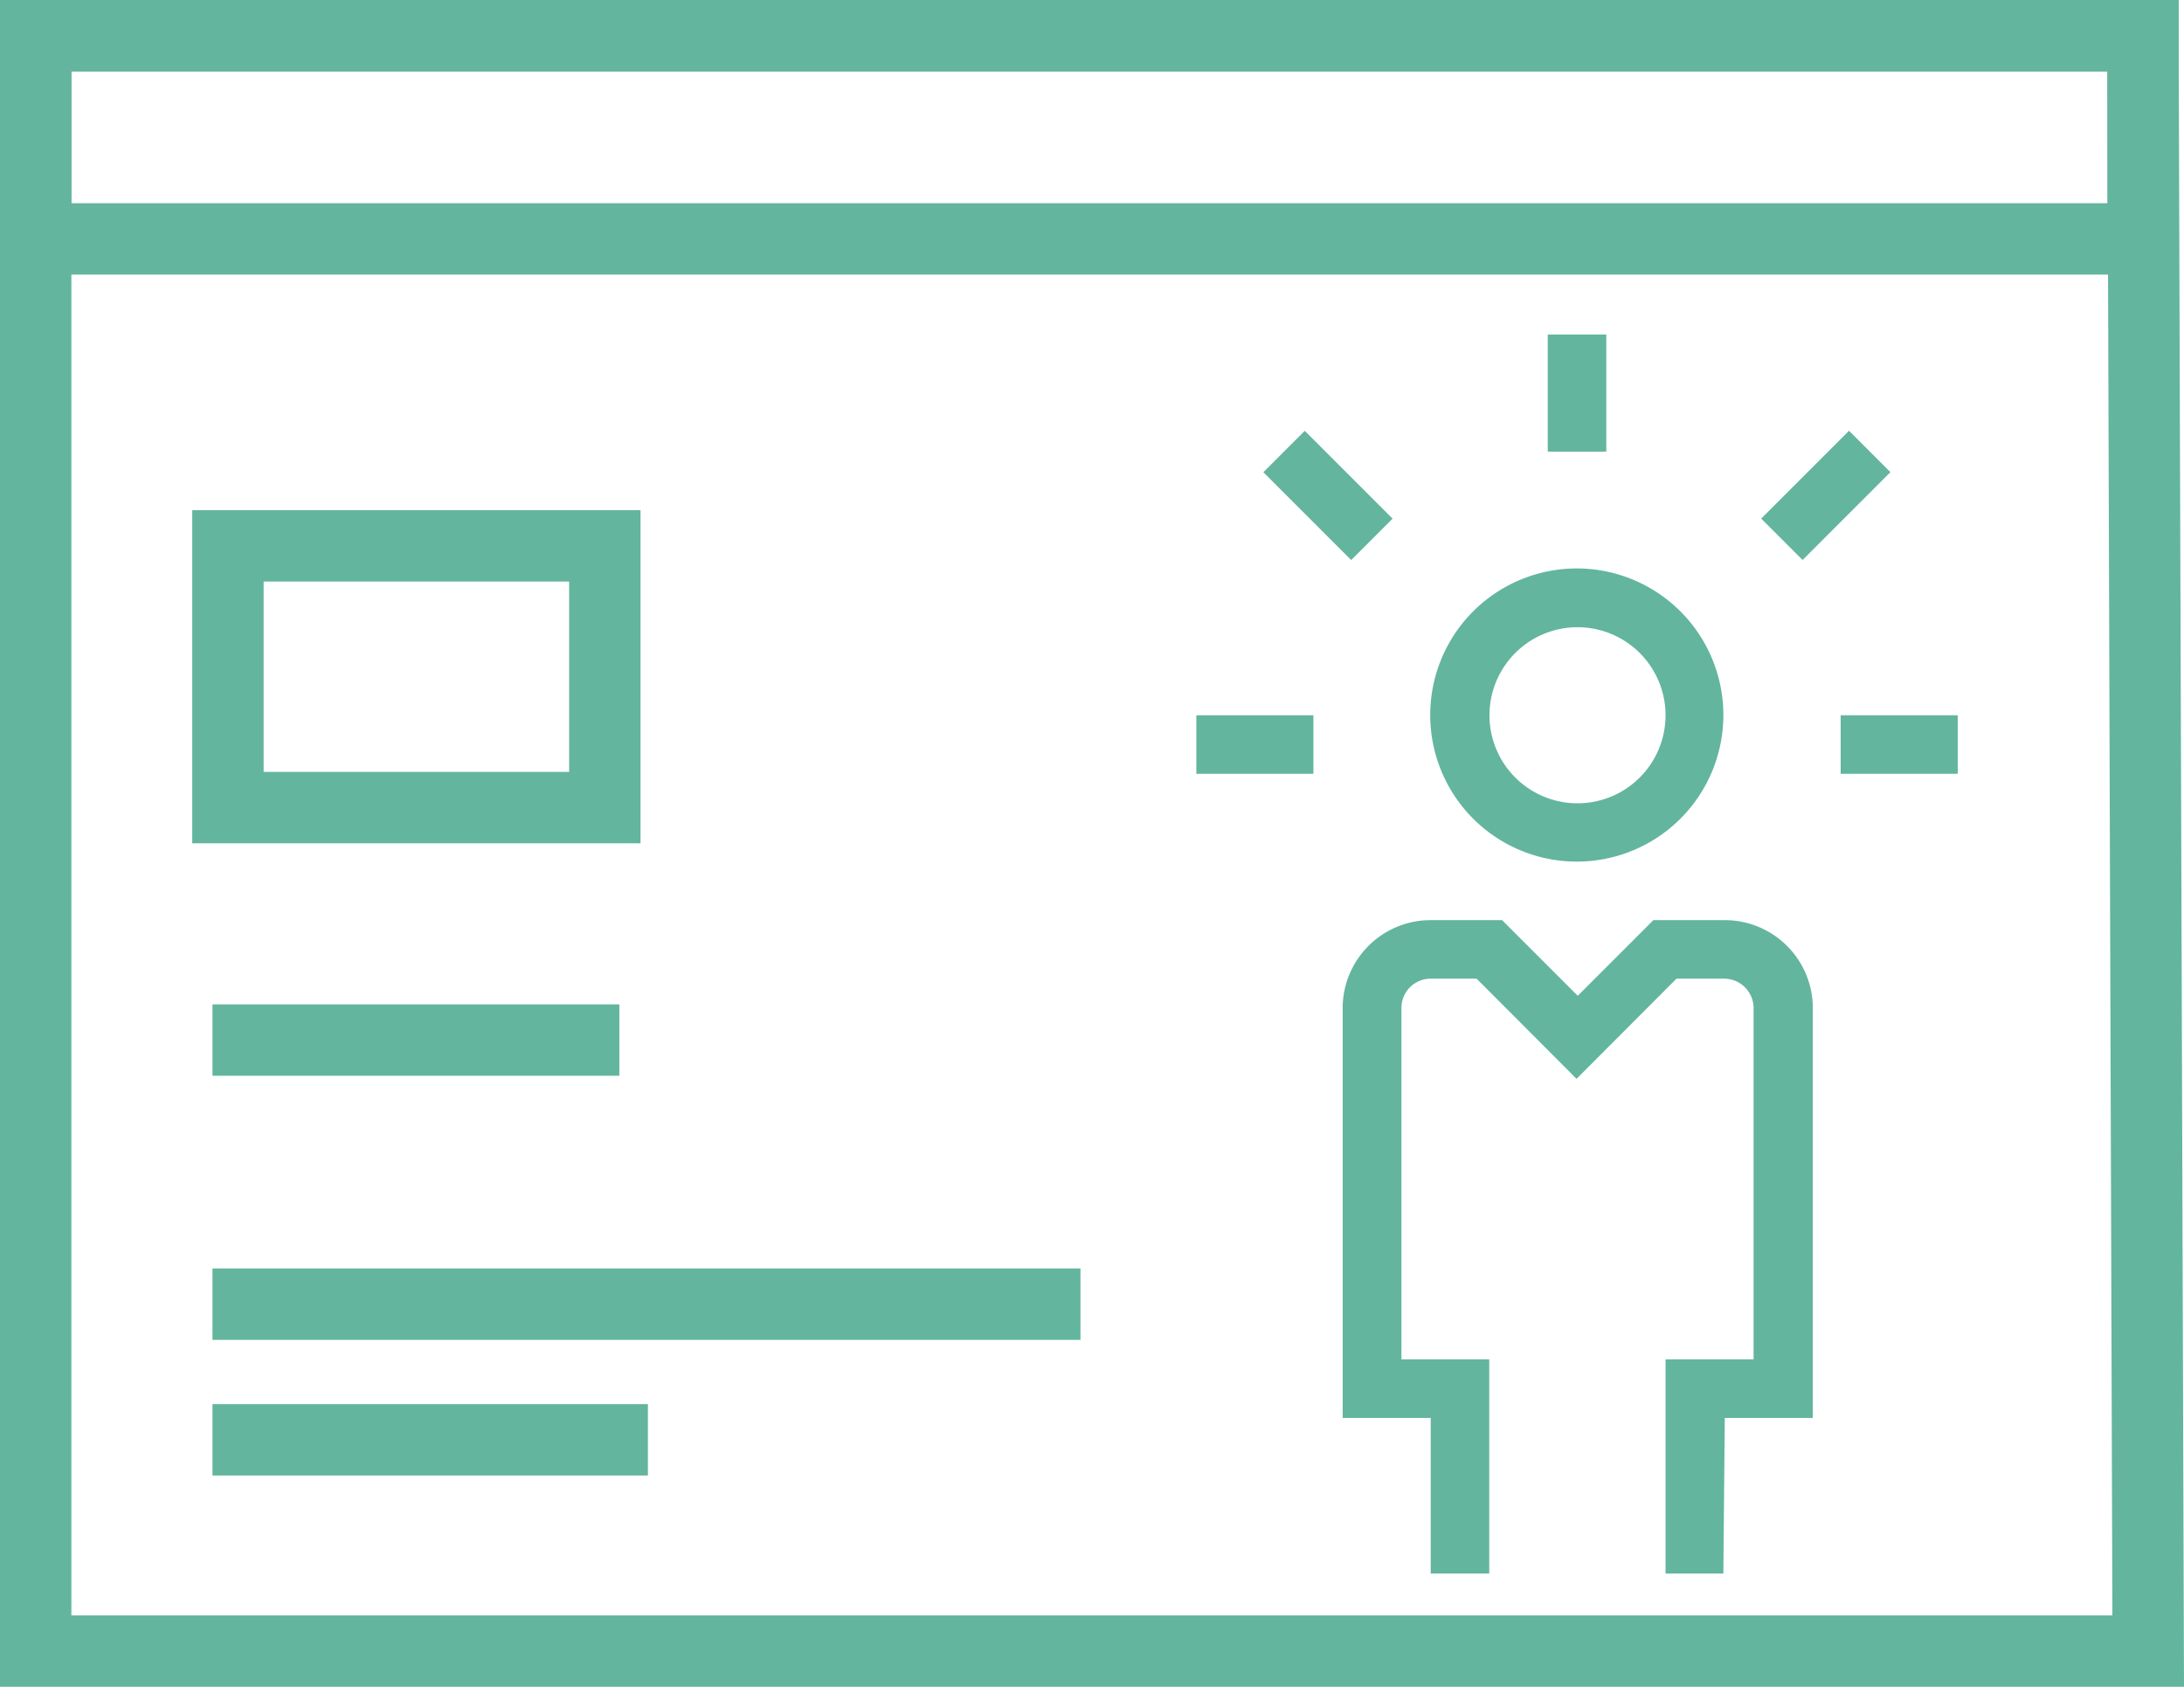
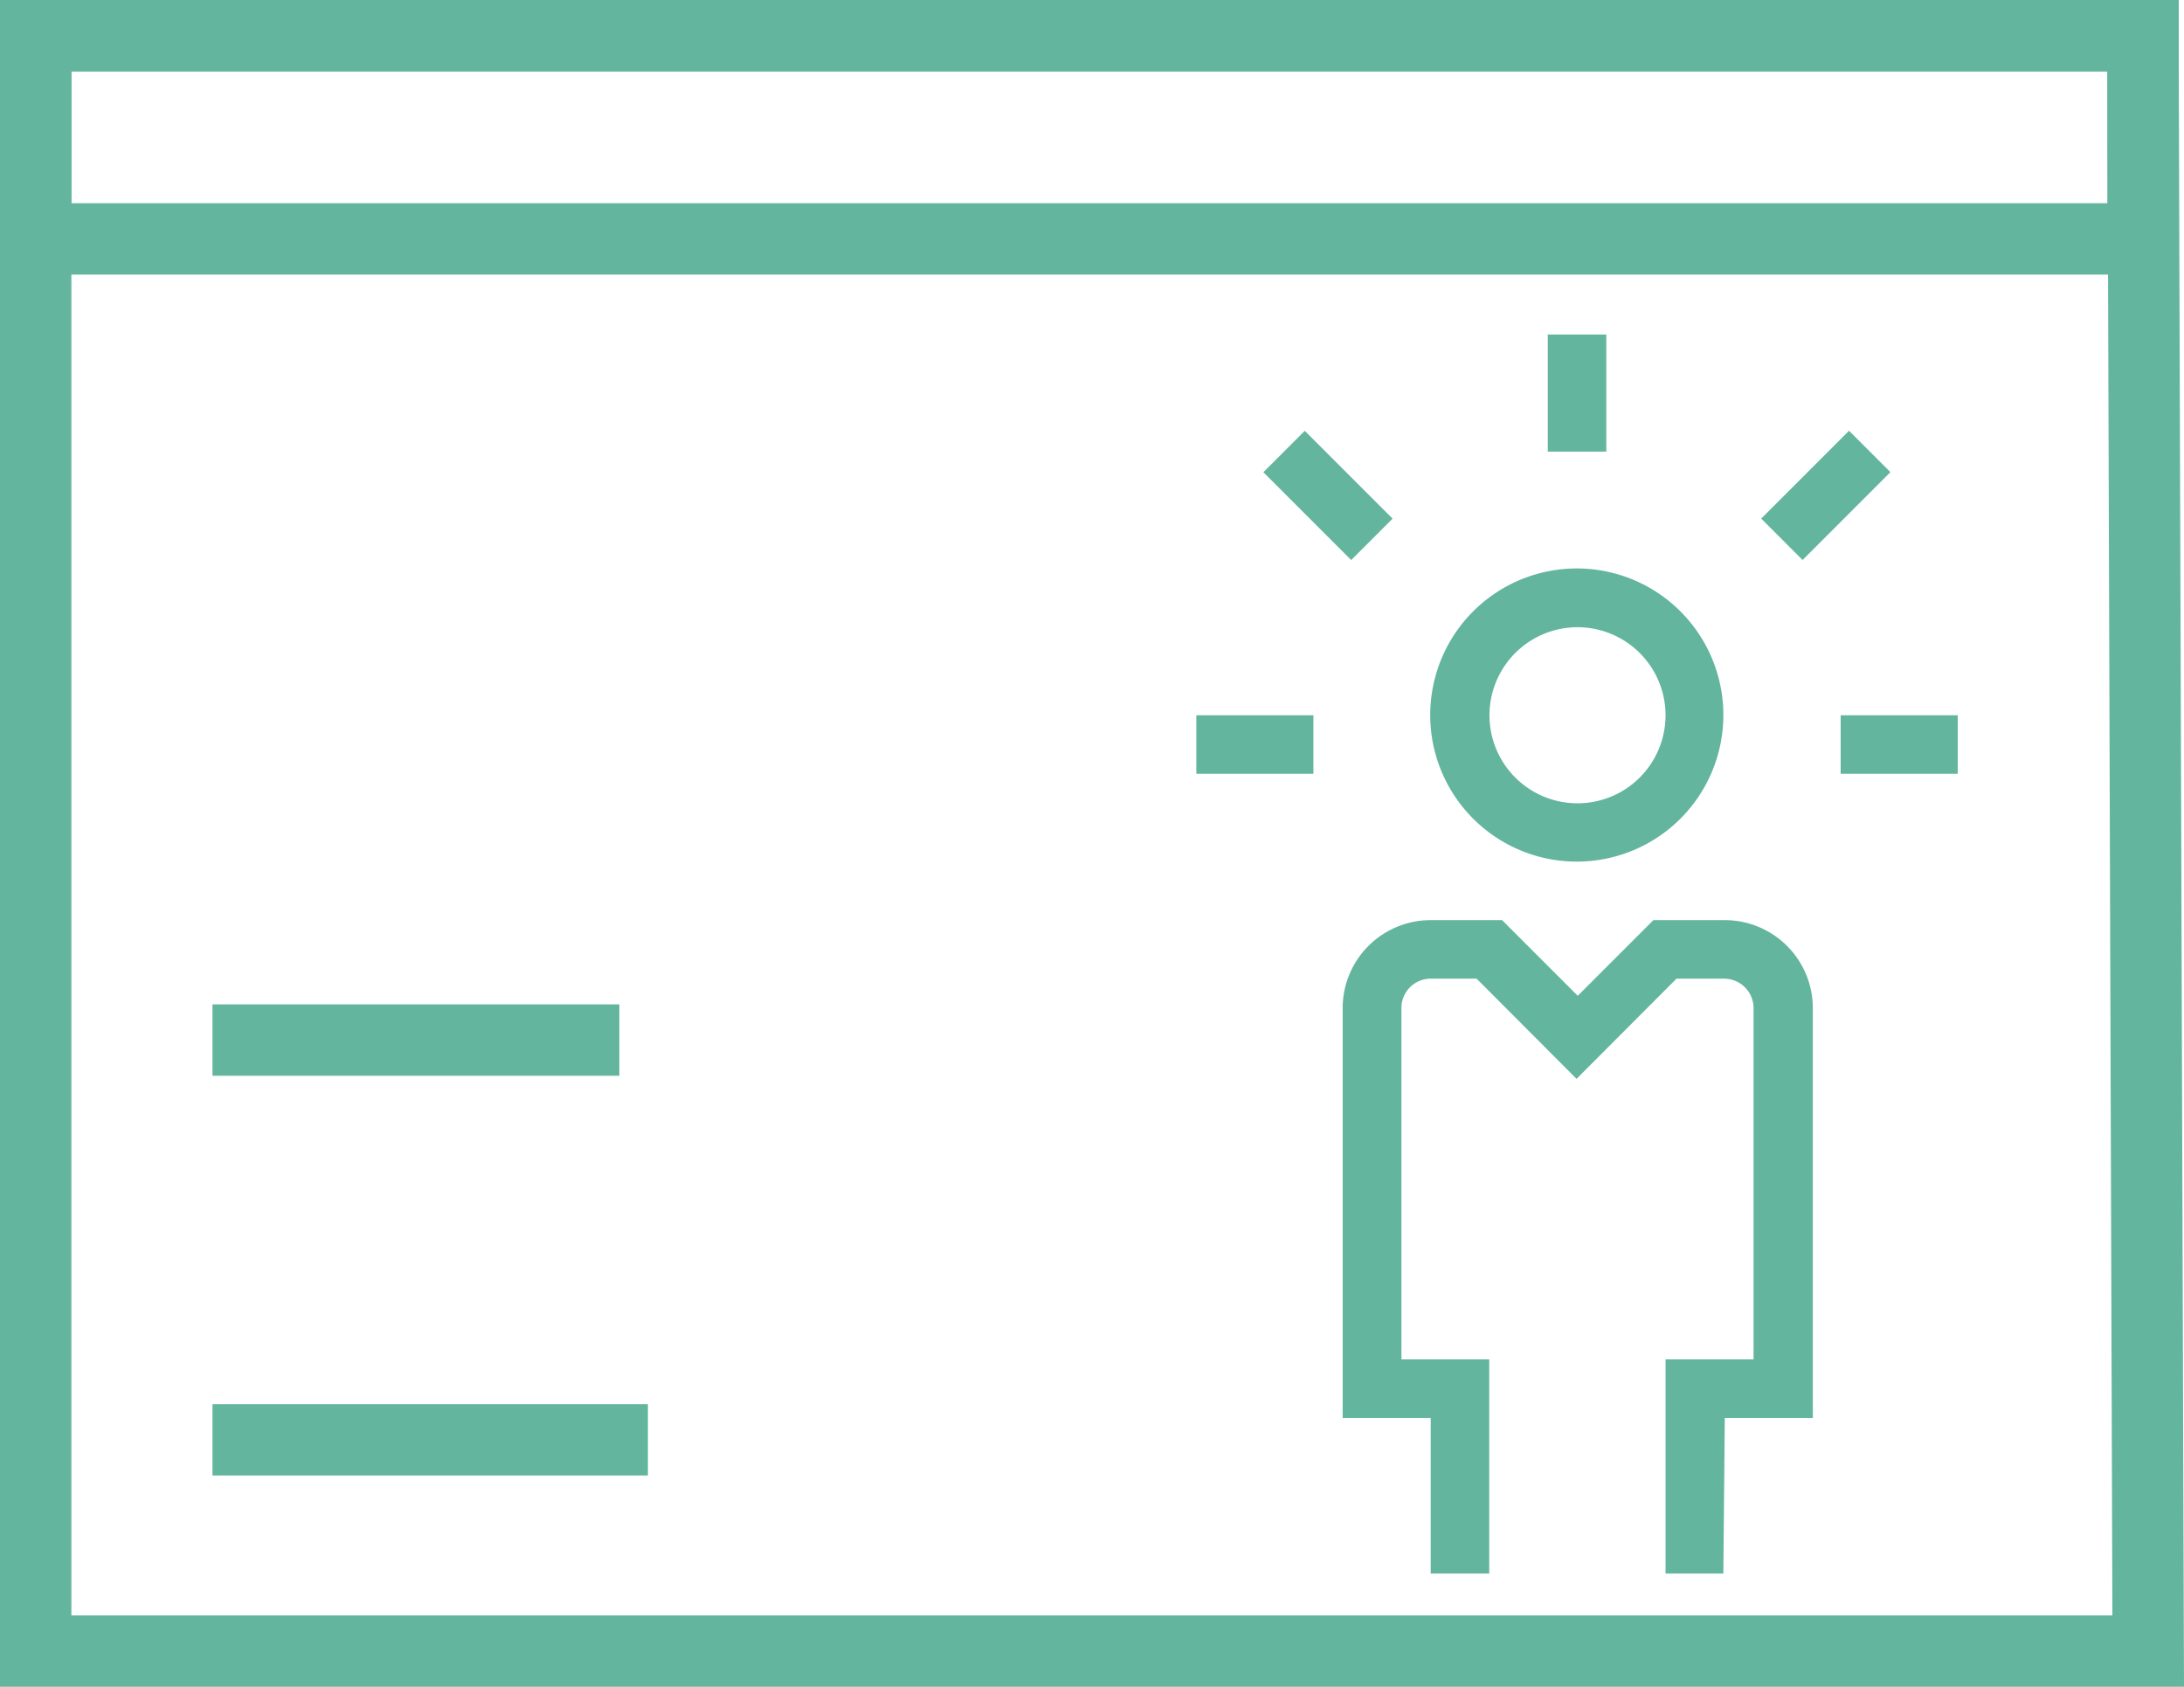
<svg xmlns="http://www.w3.org/2000/svg" viewBox="0 0 91.79 70.89">
  <defs>
    <style>.cls-1{fill:#63b59e;}</style>
  </defs>
  <title>on page seo</title>
  <g id="Layer_2" data-name="Layer 2">
    <g id="social">
      <path class="cls-1" d="M91.79,70.89H0V0H91.56ZM3,67.89H88.78L88.57,3H3Z" />
      <path class="cls-1" d="M91.57,11.54H0V0H91.57ZM3,8.54H88.57V3H3Z" />
      <path class="cls-1" d="M66.28,36.21a6.16,6.16,0,1,1,6.15-6.15A6.16,6.16,0,0,1,66.28,36.21Zm0-9.85A3.7,3.7,0,1,0,70,30.06,3.7,3.7,0,0,0,66.28,26.36Z" />
      <path class="cls-1" d="M72.43,66.13H70v-9h3.7V42.36a1.24,1.24,0,0,0-1.24-1.23h-2l-4.2,4.21-4.2-4.21H60.13a1.23,1.23,0,0,0-1.23,1.23V57.13h3.69v9H60.13V59.59h-3.7V42.36a3.7,3.7,0,0,1,3.7-3.69h3l3.18,3.18,3.18-3.18h3a3.7,3.7,0,0,1,3.7,3.69V59.59h-3.7Z" />
      <rect class="cls-1" x="77.36" y="30.06" width="4.92" height="2.46" />
      <rect class="cls-1" x="74.13" y="19.59" width="5.22" height="2.46" transform="translate(7.75 60.36) rotate(-45)" />
      <rect class="cls-1" x="50.28" y="30.06" width="4.92" height="2.46" />
      <rect class="cls-1" x="54.59" y="18.21" width="2.46" height="5.22" transform="translate(1.62 45.57) rotate(-45)" />
      <rect class="cls-1" x="65.05" y="14.06" width="2.46" height="4.92" />
      <rect class="cls-1" x="8.93" y="42.21" width="17.1" height="3" />
      <rect class="cls-1" x="8.93" y="59.01" width="18.3" height="3" />
-       <rect class="cls-1" x="8.93" y="53.31" width="36.48" height="3" />
-       <path class="cls-1" d="M26.92,35.44H8.08v-14H26.92Zm-15.84-3H23.92v-8H11.08Z" />
    </g>
  </g>
</svg>